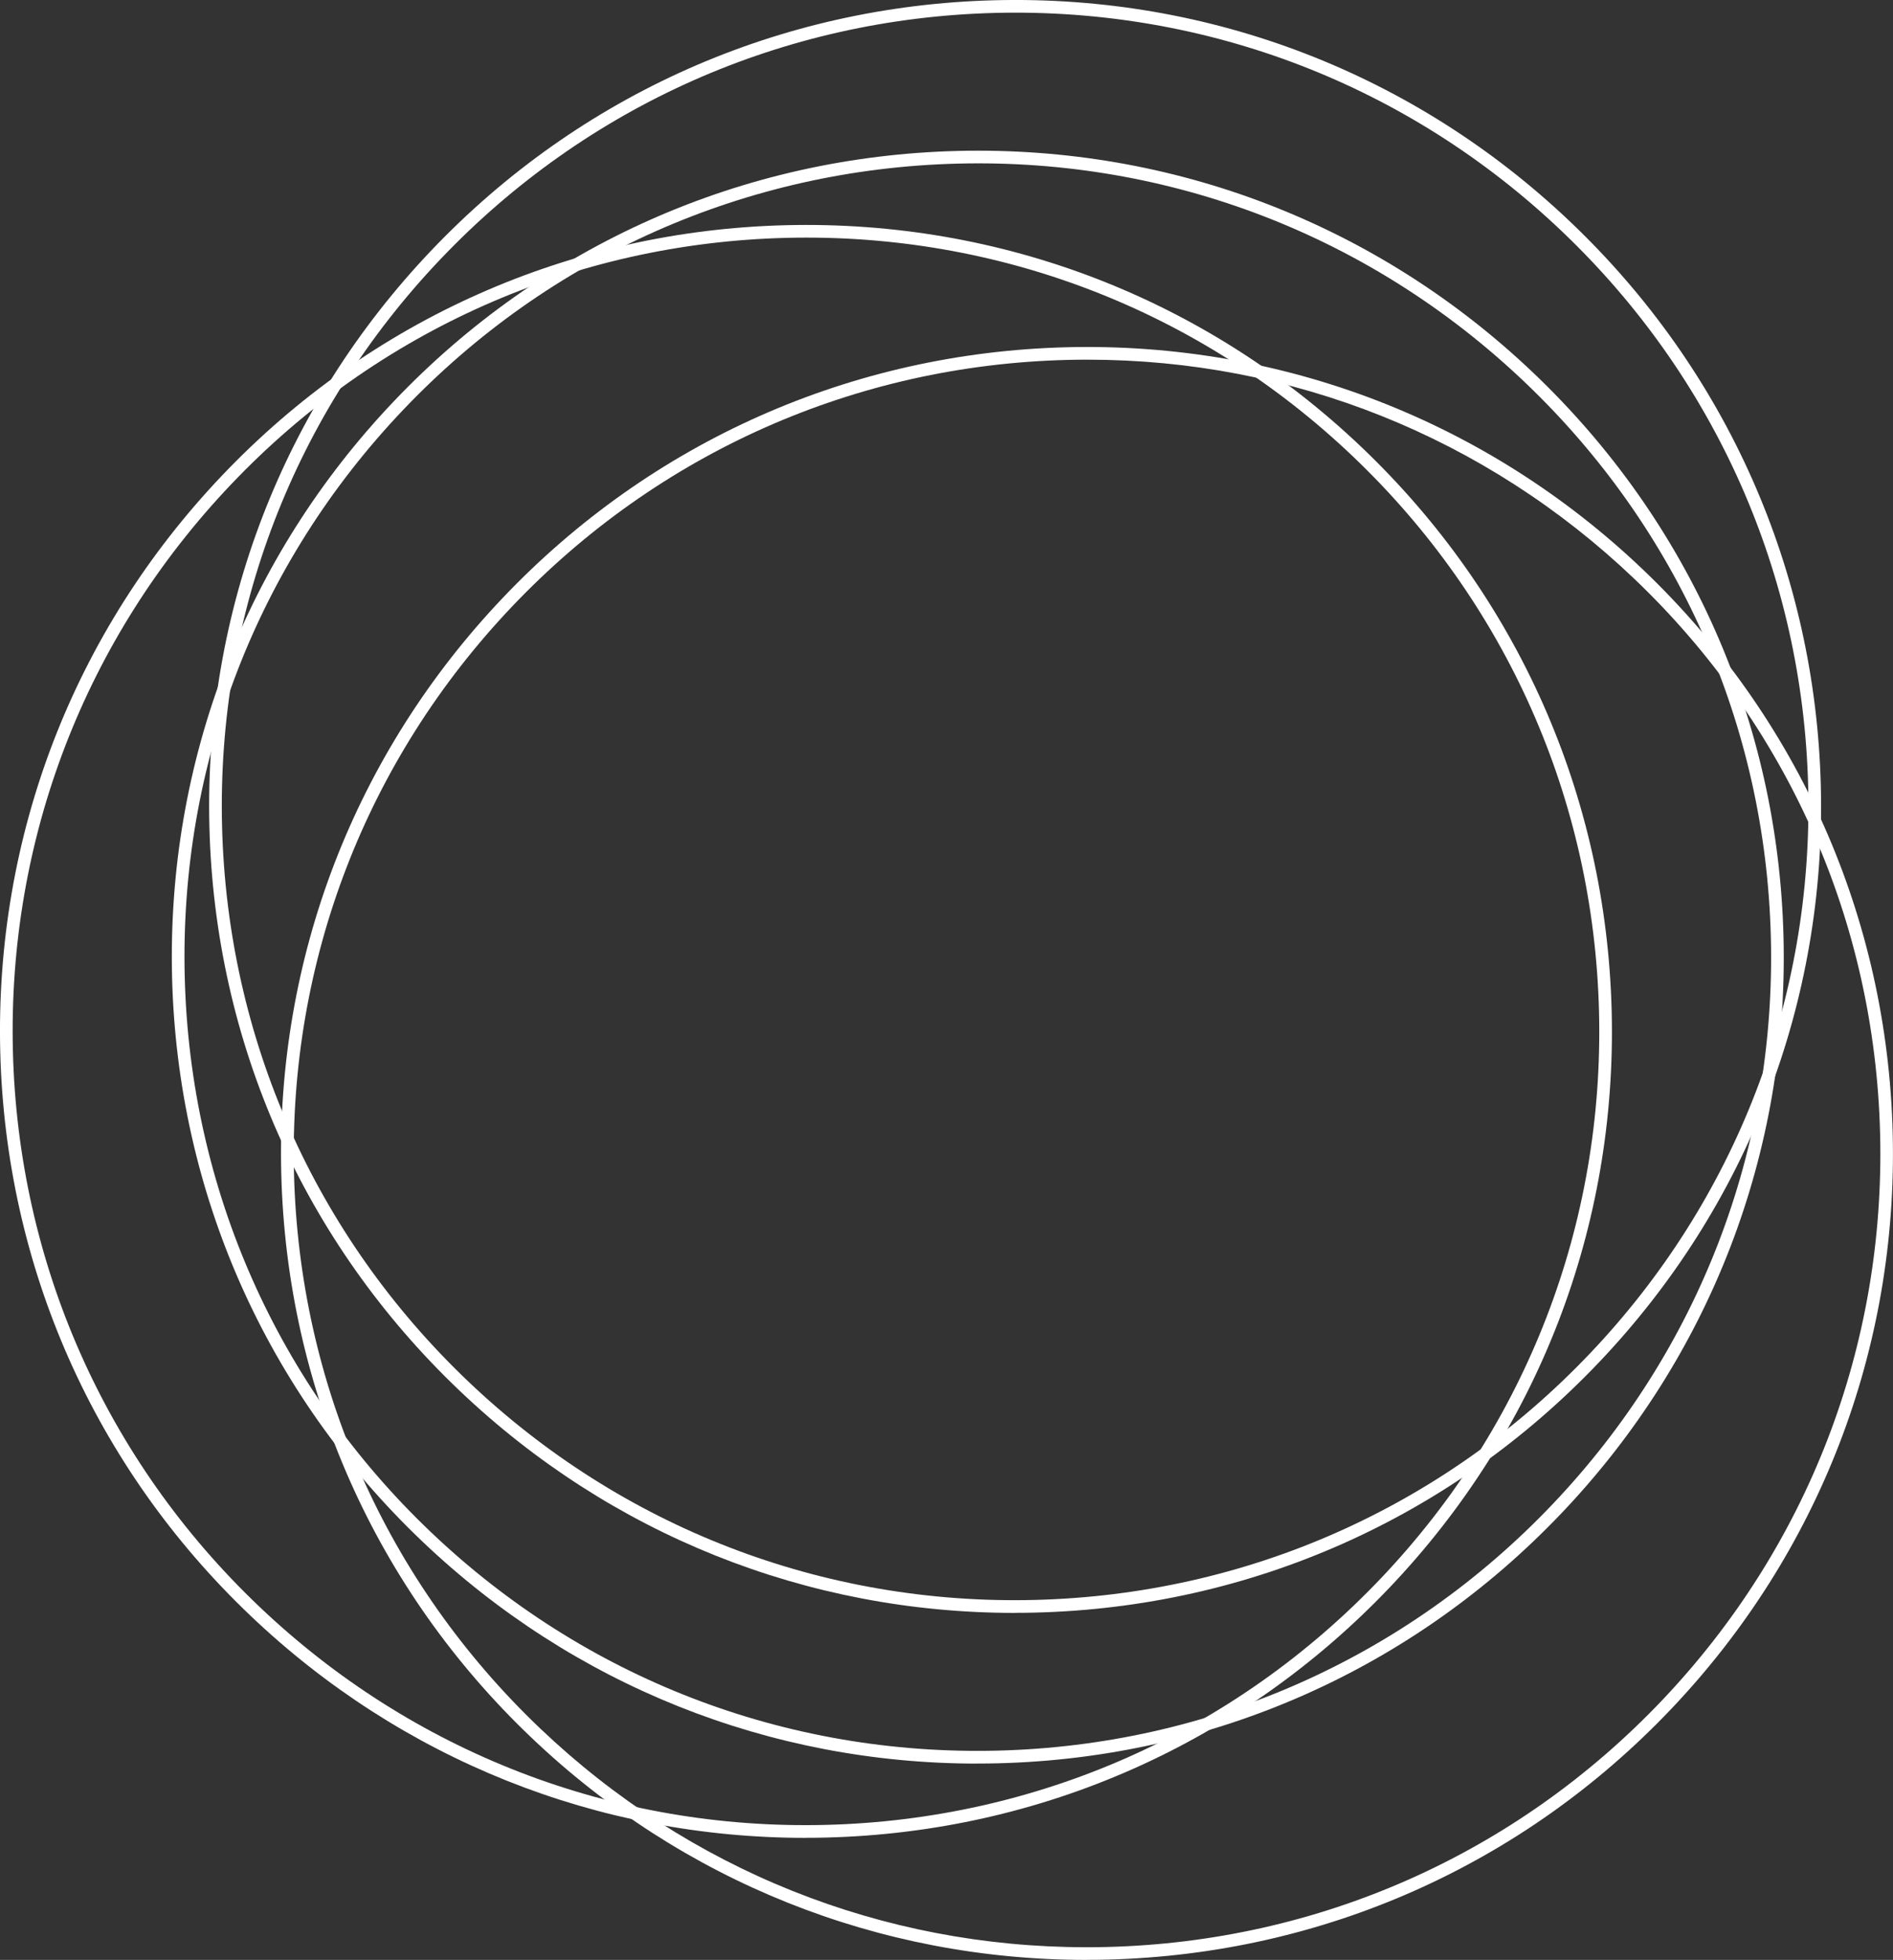
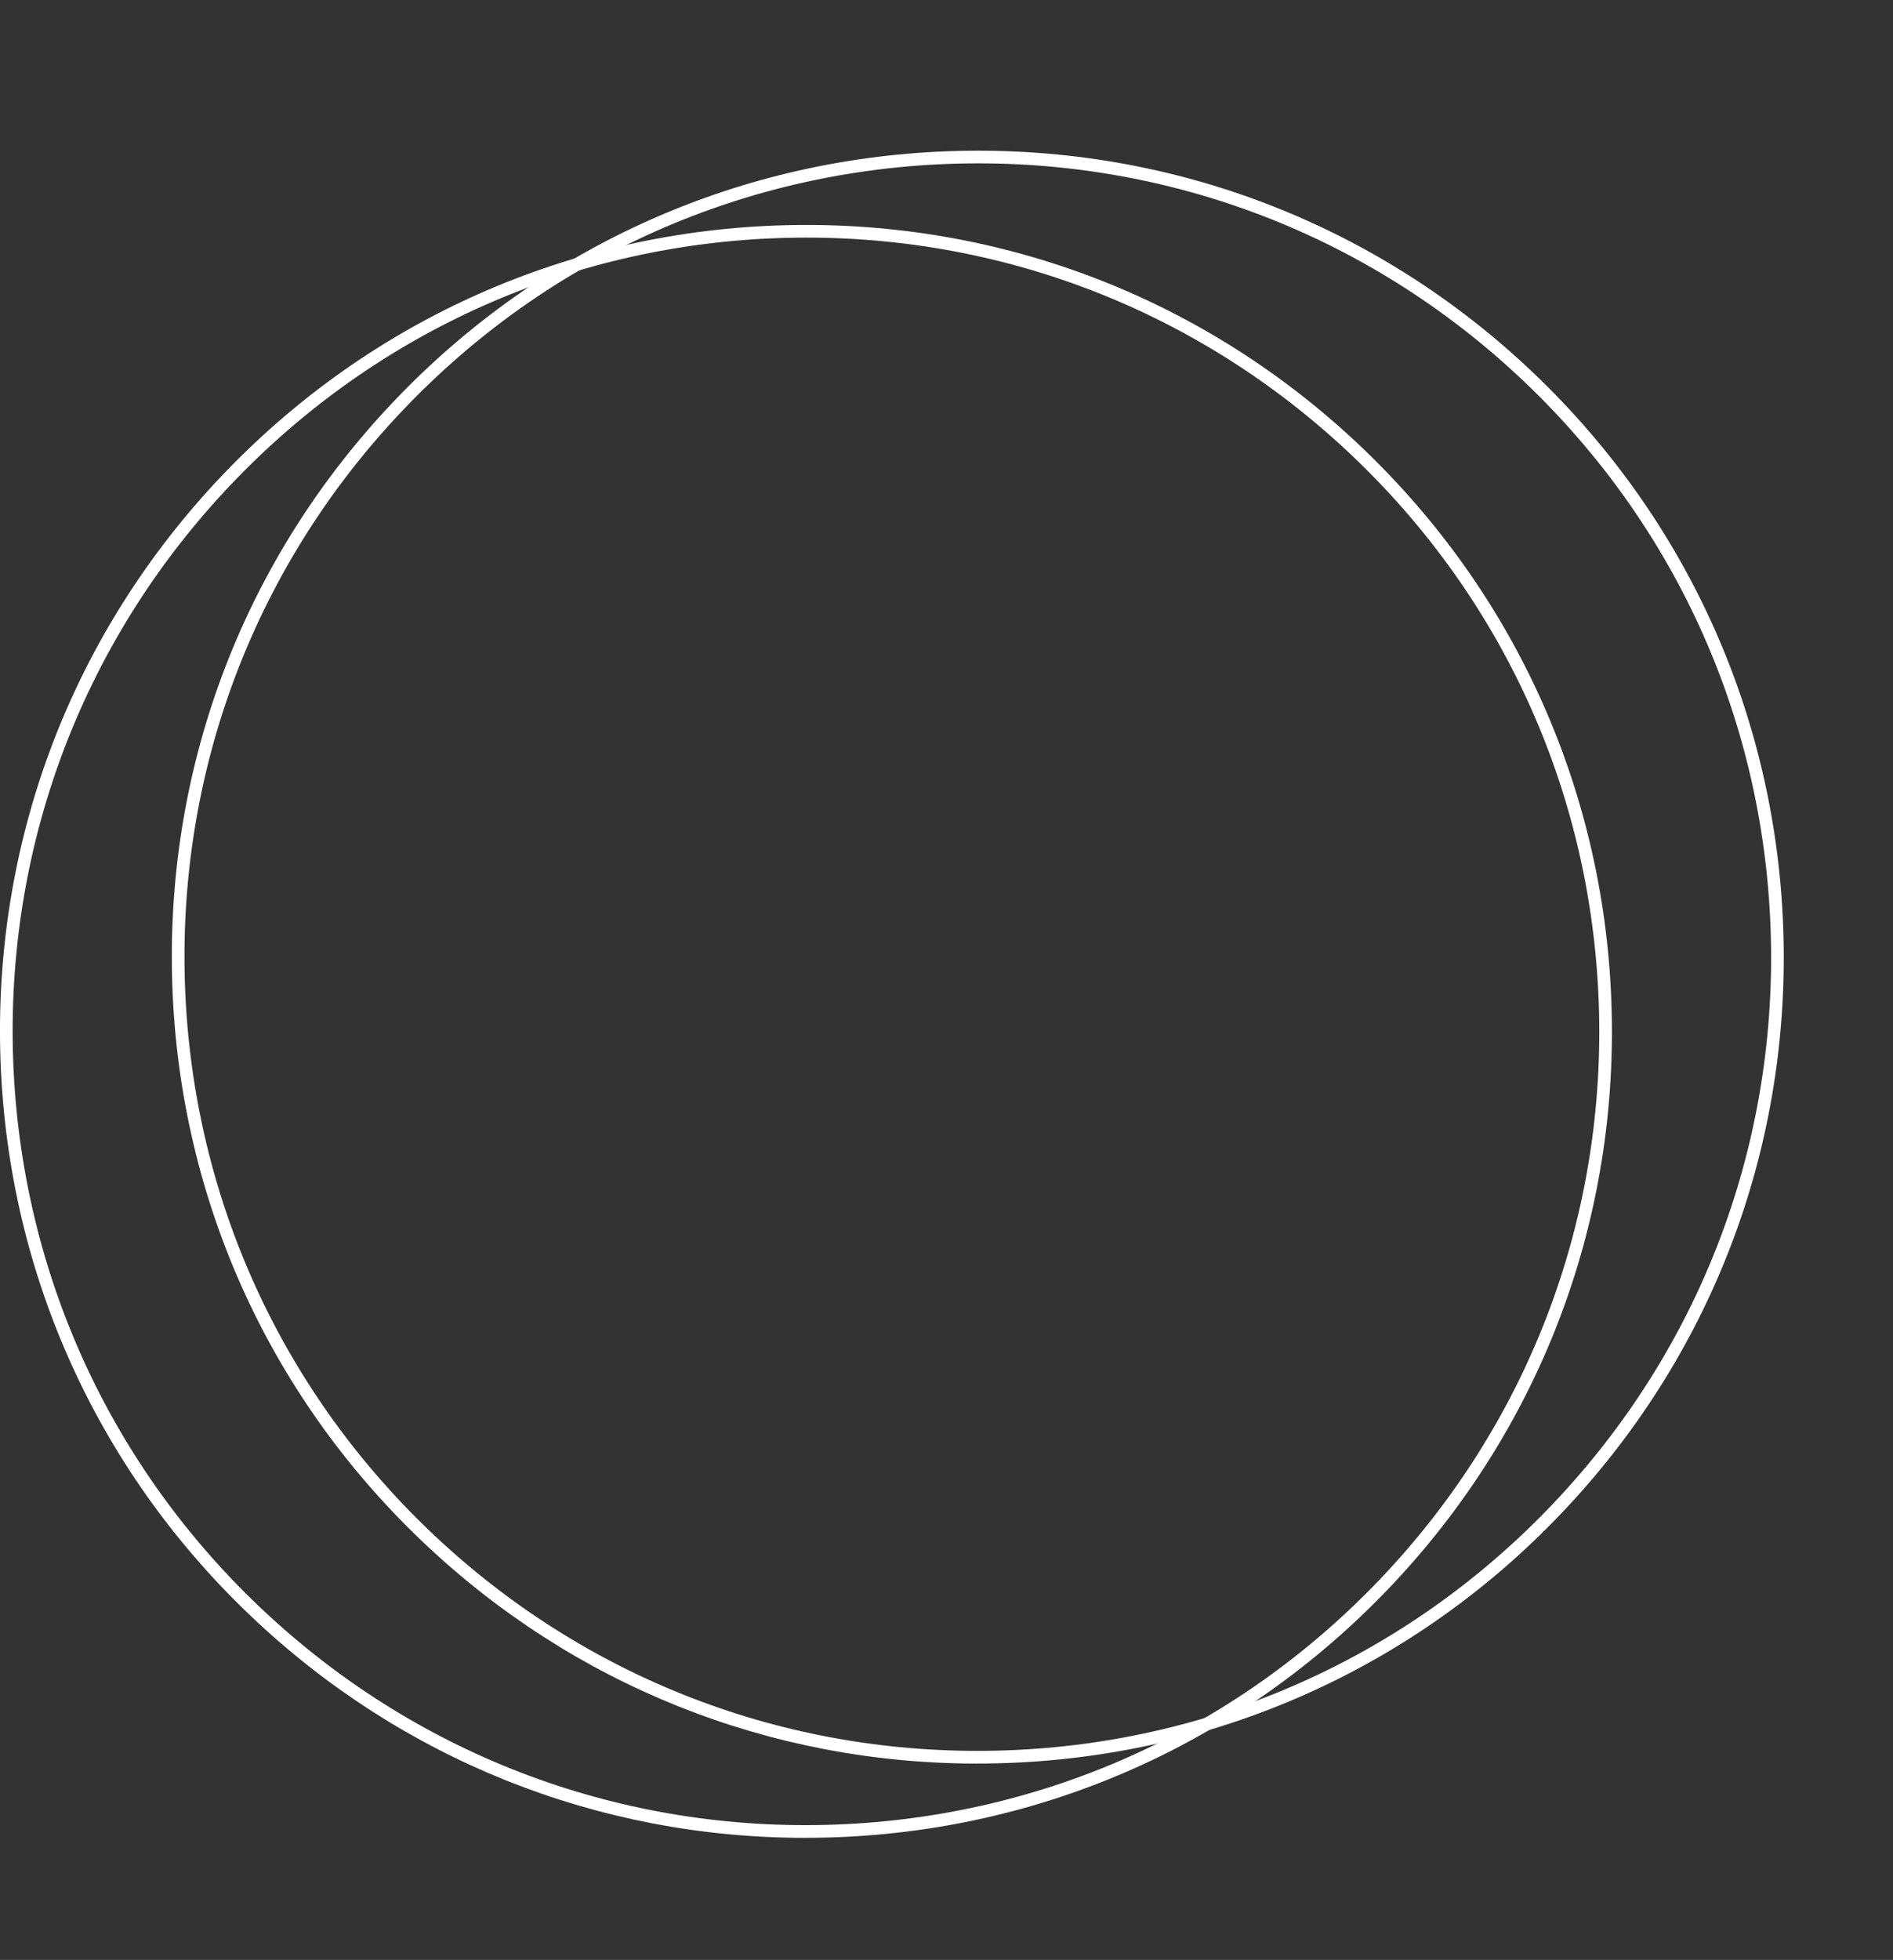
<svg xmlns="http://www.w3.org/2000/svg" id="Capa_2" data-name="Capa 2" viewBox="0 0 313.97 324.88">
  <rect x="0" y="0" width="313.97" height="324.88" fill="#333333" stroke="none" />
  <defs>
    <style>.cls-1{fill:#fff}</style>
  </defs>
  <g id="Capa_1-2" data-name="Capa 1">
    <g id="The_hearth" data-name="The hearth">
      <g id="the_hearth_icon" data-name="the hearth icon">
        <path d="M133.59 304.65c-34.44 0-67.01-13-92.05-36.83C15.67 243.21.93 210 .04 174.3s12.17-69.6 36.78-95.47 57.82-40.61 93.52-41.5 69.6 12.17 95.47 36.78 40.61 57.82 41.5 93.52-12.17 69.6-36.78 95.47-57.82 40.61-93.52 41.5c-1.14.03-2.28.04-3.42.04ZM2.14 174.25c.88 35.13 15.38 67.82 40.85 92.05 25.46 24.22 58.84 37.08 93.97 36.2s67.82-15.38 92.05-40.85c24.22-25.46 37.08-58.84 36.2-93.97s-15.38-67.82-40.85-92.05c-25.46-24.22-58.84-37.08-93.97-36.2S62.57 54.81 38.34 80.28c-24.22 25.46-37.08 58.84-36.2 93.97" class="cls-1" />
-         <path d="M180.2 324.88c-34.44 0-67.01-13-92.05-36.83-25.87-24.61-40.61-57.82-41.5-93.52s12.17-69.6 36.78-95.47 57.82-40.61 93.52-41.5c35.7-.88 69.6 12.17 95.47 36.78s40.61 57.82 41.5 93.52-12.17 69.6-36.78 95.47-57.82 40.61-93.52 41.5c-1.14.03-2.28.04-3.42.04Zm.18-265.26c-1.12 0-2.24.01-3.37.04-35.13.88-67.82 15.38-92.05 40.85-24.22 25.46-37.08 58.84-36.2 93.97s15.38 67.82 40.85 92.05c24.65 23.45 56.71 36.25 90.6 36.25 1.12 0 2.24-.01 3.37-.04 35.13-.88 67.82-15.38 92.05-40.85 24.22-25.46 37.08-58.84 36.2-93.97s-15.38-67.82-40.85-92.05c-24.65-23.45-56.71-36.25-90.6-36.25" class="cls-1" />
        <path d="M162.09 292.34c-34.44 0-67.01-13-92.05-36.83-25.87-24.61-40.61-57.82-41.5-93.52s12.17-69.6 36.78-95.47 57.82-40.61 93.52-41.5c35.7-.88 69.6 12.17 95.47 36.78s40.61 57.82 41.5 93.52-12.17 69.6-36.78 95.47-57.82 40.61-93.52 41.5c-1.14.03-2.28.04-3.42.04ZM30.64 161.94c.88 35.13 15.38 67.82 40.85 92.05 25.46 24.22 58.84 37.07 93.97 36.2 35.13-.88 67.82-15.38 92.05-40.85 24.22-25.46 37.08-58.84 36.2-93.97s-15.38-67.82-40.85-92.05c-25.46-24.22-58.84-37.08-93.97-36.2S91.07 42.5 66.84 67.97c-24.22 25.46-37.08 58.84-36.2 93.97" class="cls-1" />
-         <path d="M168.28 267.36c-34.44 0-67.01-13-92.05-36.83-25.87-24.61-40.61-57.82-41.5-93.52s12.17-69.6 36.78-95.47S129.33.93 165.03.04s69.6 12.17 95.47 36.78 40.61 57.82 41.5 93.52-12.17 69.6-36.78 95.47-57.82 40.61-93.52 41.5c-1.14.03-2.28.04-3.42.04ZM36.83 136.96c.88 35.13 15.38 67.82 40.85 92.05 25.46 24.22 58.84 37.08 93.97 36.2s67.82-15.38 92.05-40.85c24.22-25.46 37.08-58.84 36.2-93.97s-15.38-67.82-40.85-92.05c-25.46-24.22-58.84-37.07-93.97-36.2-35.13.88-67.82 15.38-92.05 40.85-24.22 25.46-37.08 58.84-36.2 93.97" class="cls-1" />
      </g>
    </g>
  </g>
</svg>